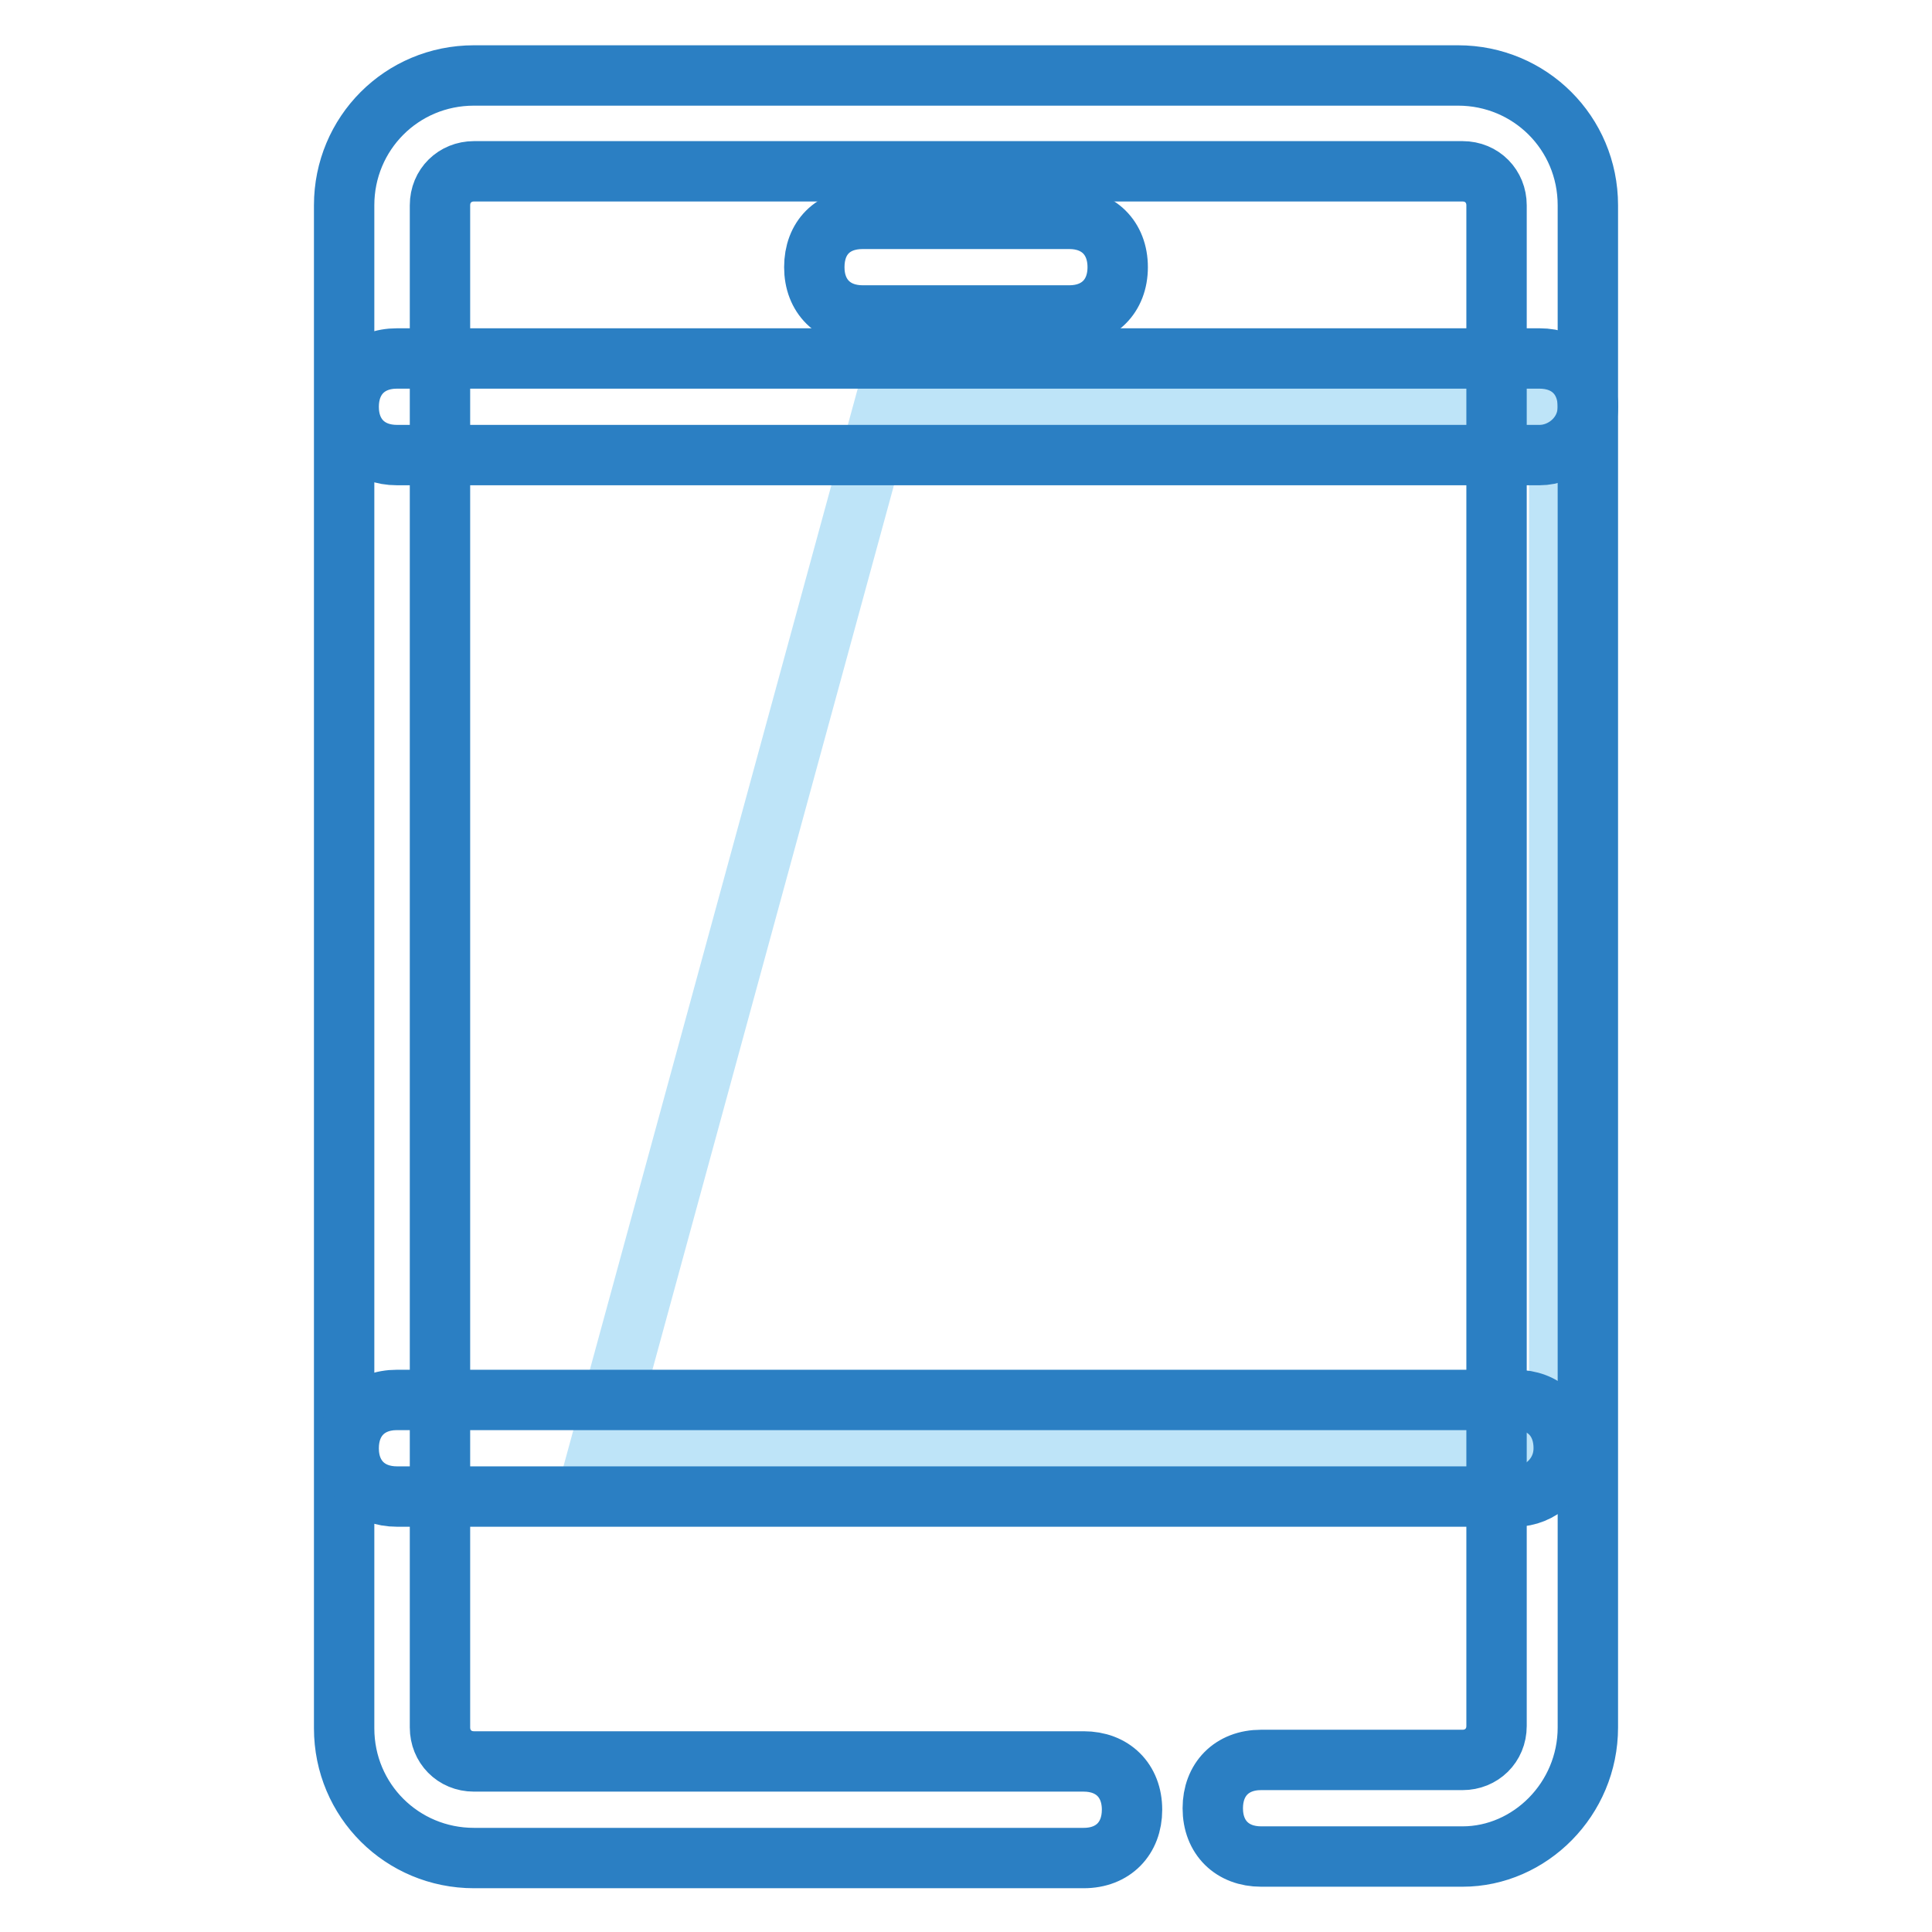
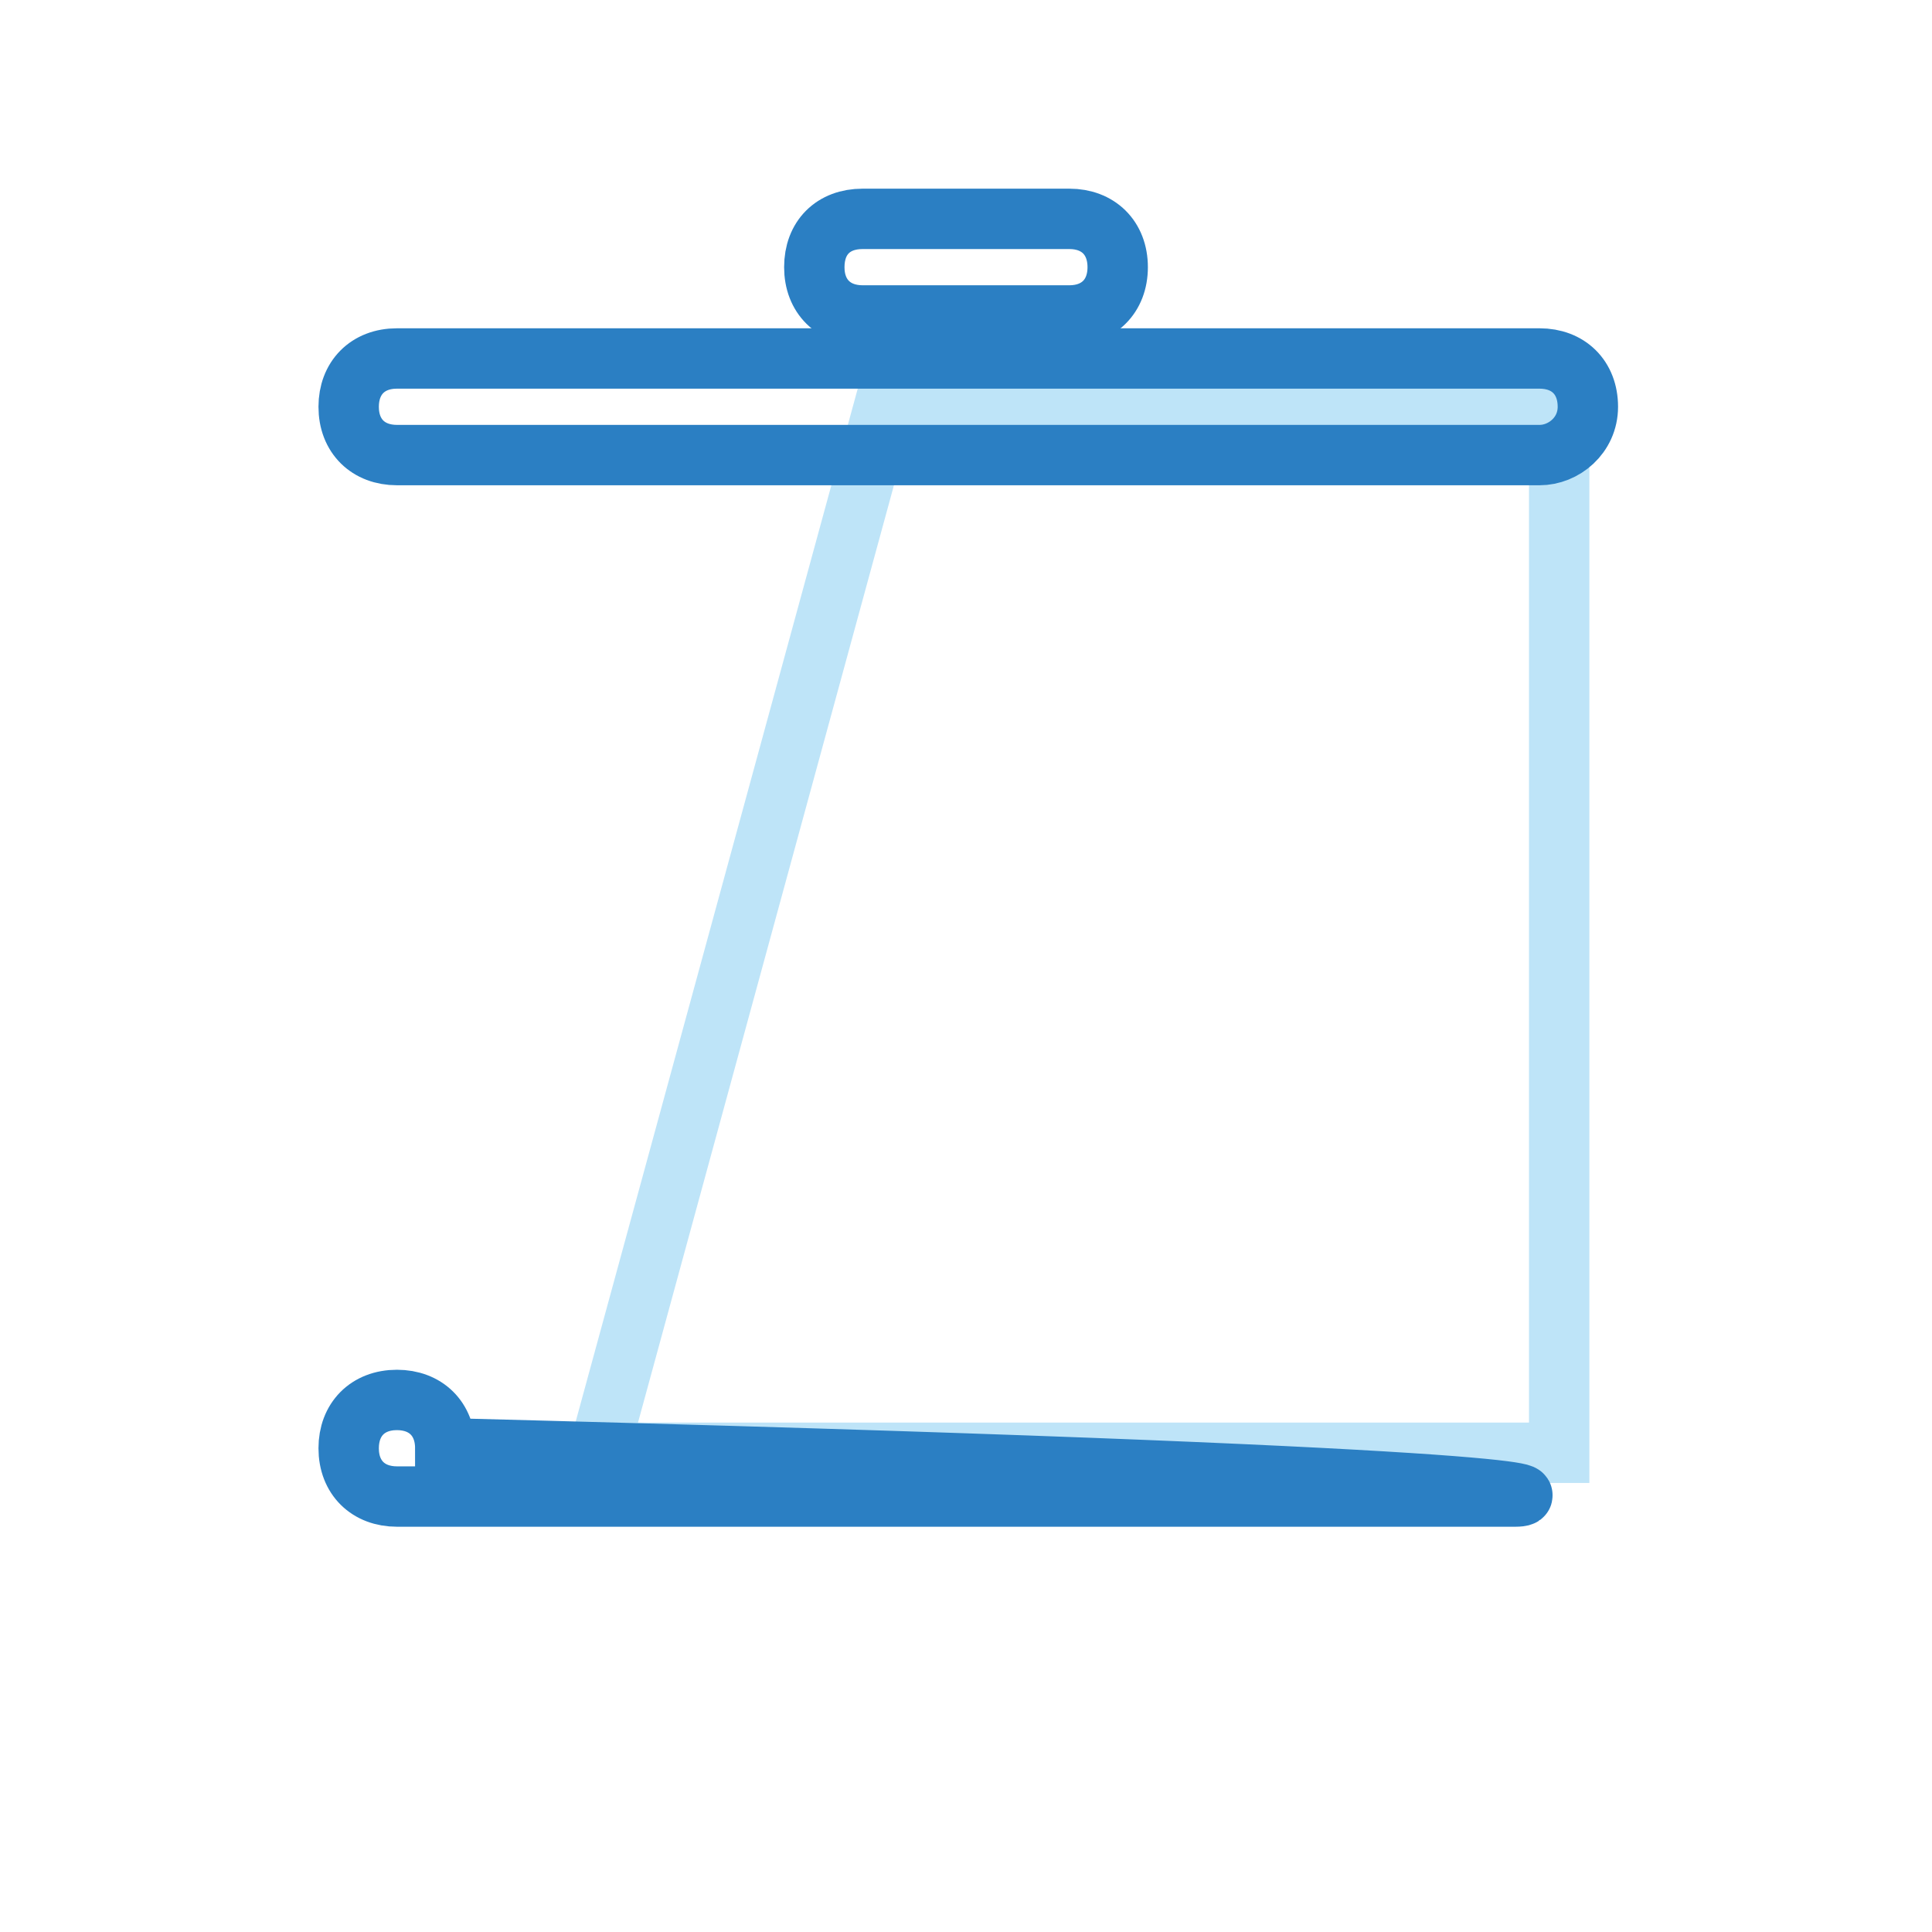
<svg xmlns="http://www.w3.org/2000/svg" version="1.1" x="0px" y="0px" viewBox="0 0 256 256" enable-background="new 0 0 256 256" xml:space="preserve">
  <g>
    <path stroke-width="8" fill-opacity="0" stroke="#bee4f8" d="M117.5,52.6h89.1v139.9H79.3L117.5,52.6z" />
-     <path stroke-width="8" fill-opacity="0" stroke="#2b7fc3" d="M193.8,246h-26.7c-3.8,0-6.4-2.5-6.4-6.4c0-3.8,2.5-6.4,6.4-6.4h26.7c2.5,0,4.5-1.9,4.5-4.5V27.2 c0-2.5-1.9-4.5-4.5-4.5h-131c-2.5,0-4.5,1.9-4.5,4.5v201.7c0,2.5,1.9,4.5,4.5,4.5h80.8c3.8,0,6.4,2.5,6.4,6.4 c0,3.8-2.5,6.4-6.4,6.4H62.8c-9.5,0-17.2-7.6-17.2-17.2V27.2c0-9.5,7.6-17.2,17.2-17.2h130.4c9.5,0,17.2,7.6,17.2,17.2v201.7 C210.4,238.4,202.7,246,193.8,246z" />
-     <path stroke-width="8" fill-opacity="0" stroke="#2b7fc3" d="M204,60.3H52.6c-3.8,0-6.4-2.5-6.4-6.4c0-3.8,2.5-6.4,6.4-6.4H204c3.8,0,6.4,2.5,6.4,6.4 C210.4,57.7,207.2,60.3,204,60.3z M200.8,198.3H52.6c-3.8,0-6.4-2.5-6.4-6.4c0-3.8,2.5-6.4,6.4-6.4h148.2c3.8,0,6.4,2.5,6.4,6.4 C207.2,195.7,204,198.3,200.8,198.3L200.8,198.3z" />
+     <path stroke-width="8" fill-opacity="0" stroke="#2b7fc3" d="M204,60.3H52.6c-3.8,0-6.4-2.5-6.4-6.4c0-3.8,2.5-6.4,6.4-6.4H204c3.8,0,6.4,2.5,6.4,6.4 C210.4,57.7,207.2,60.3,204,60.3z M200.8,198.3H52.6c-3.8,0-6.4-2.5-6.4-6.4c0-3.8,2.5-6.4,6.4-6.4c3.8,0,6.4,2.5,6.4,6.4 C207.2,195.7,204,198.3,200.8,198.3L200.8,198.3z" />
    <path stroke-width="8" fill-opacity="0" stroke="#2b7fc3" d="M141.7,41.8h-27.4c-3.8,0-6.4-2.5-6.4-6.4s2.5-6.4,6.4-6.4h27.4c3.8,0,6.4,2.5,6.4,6.4 S145.5,41.8,141.7,41.8z" />
  </g>
</svg>